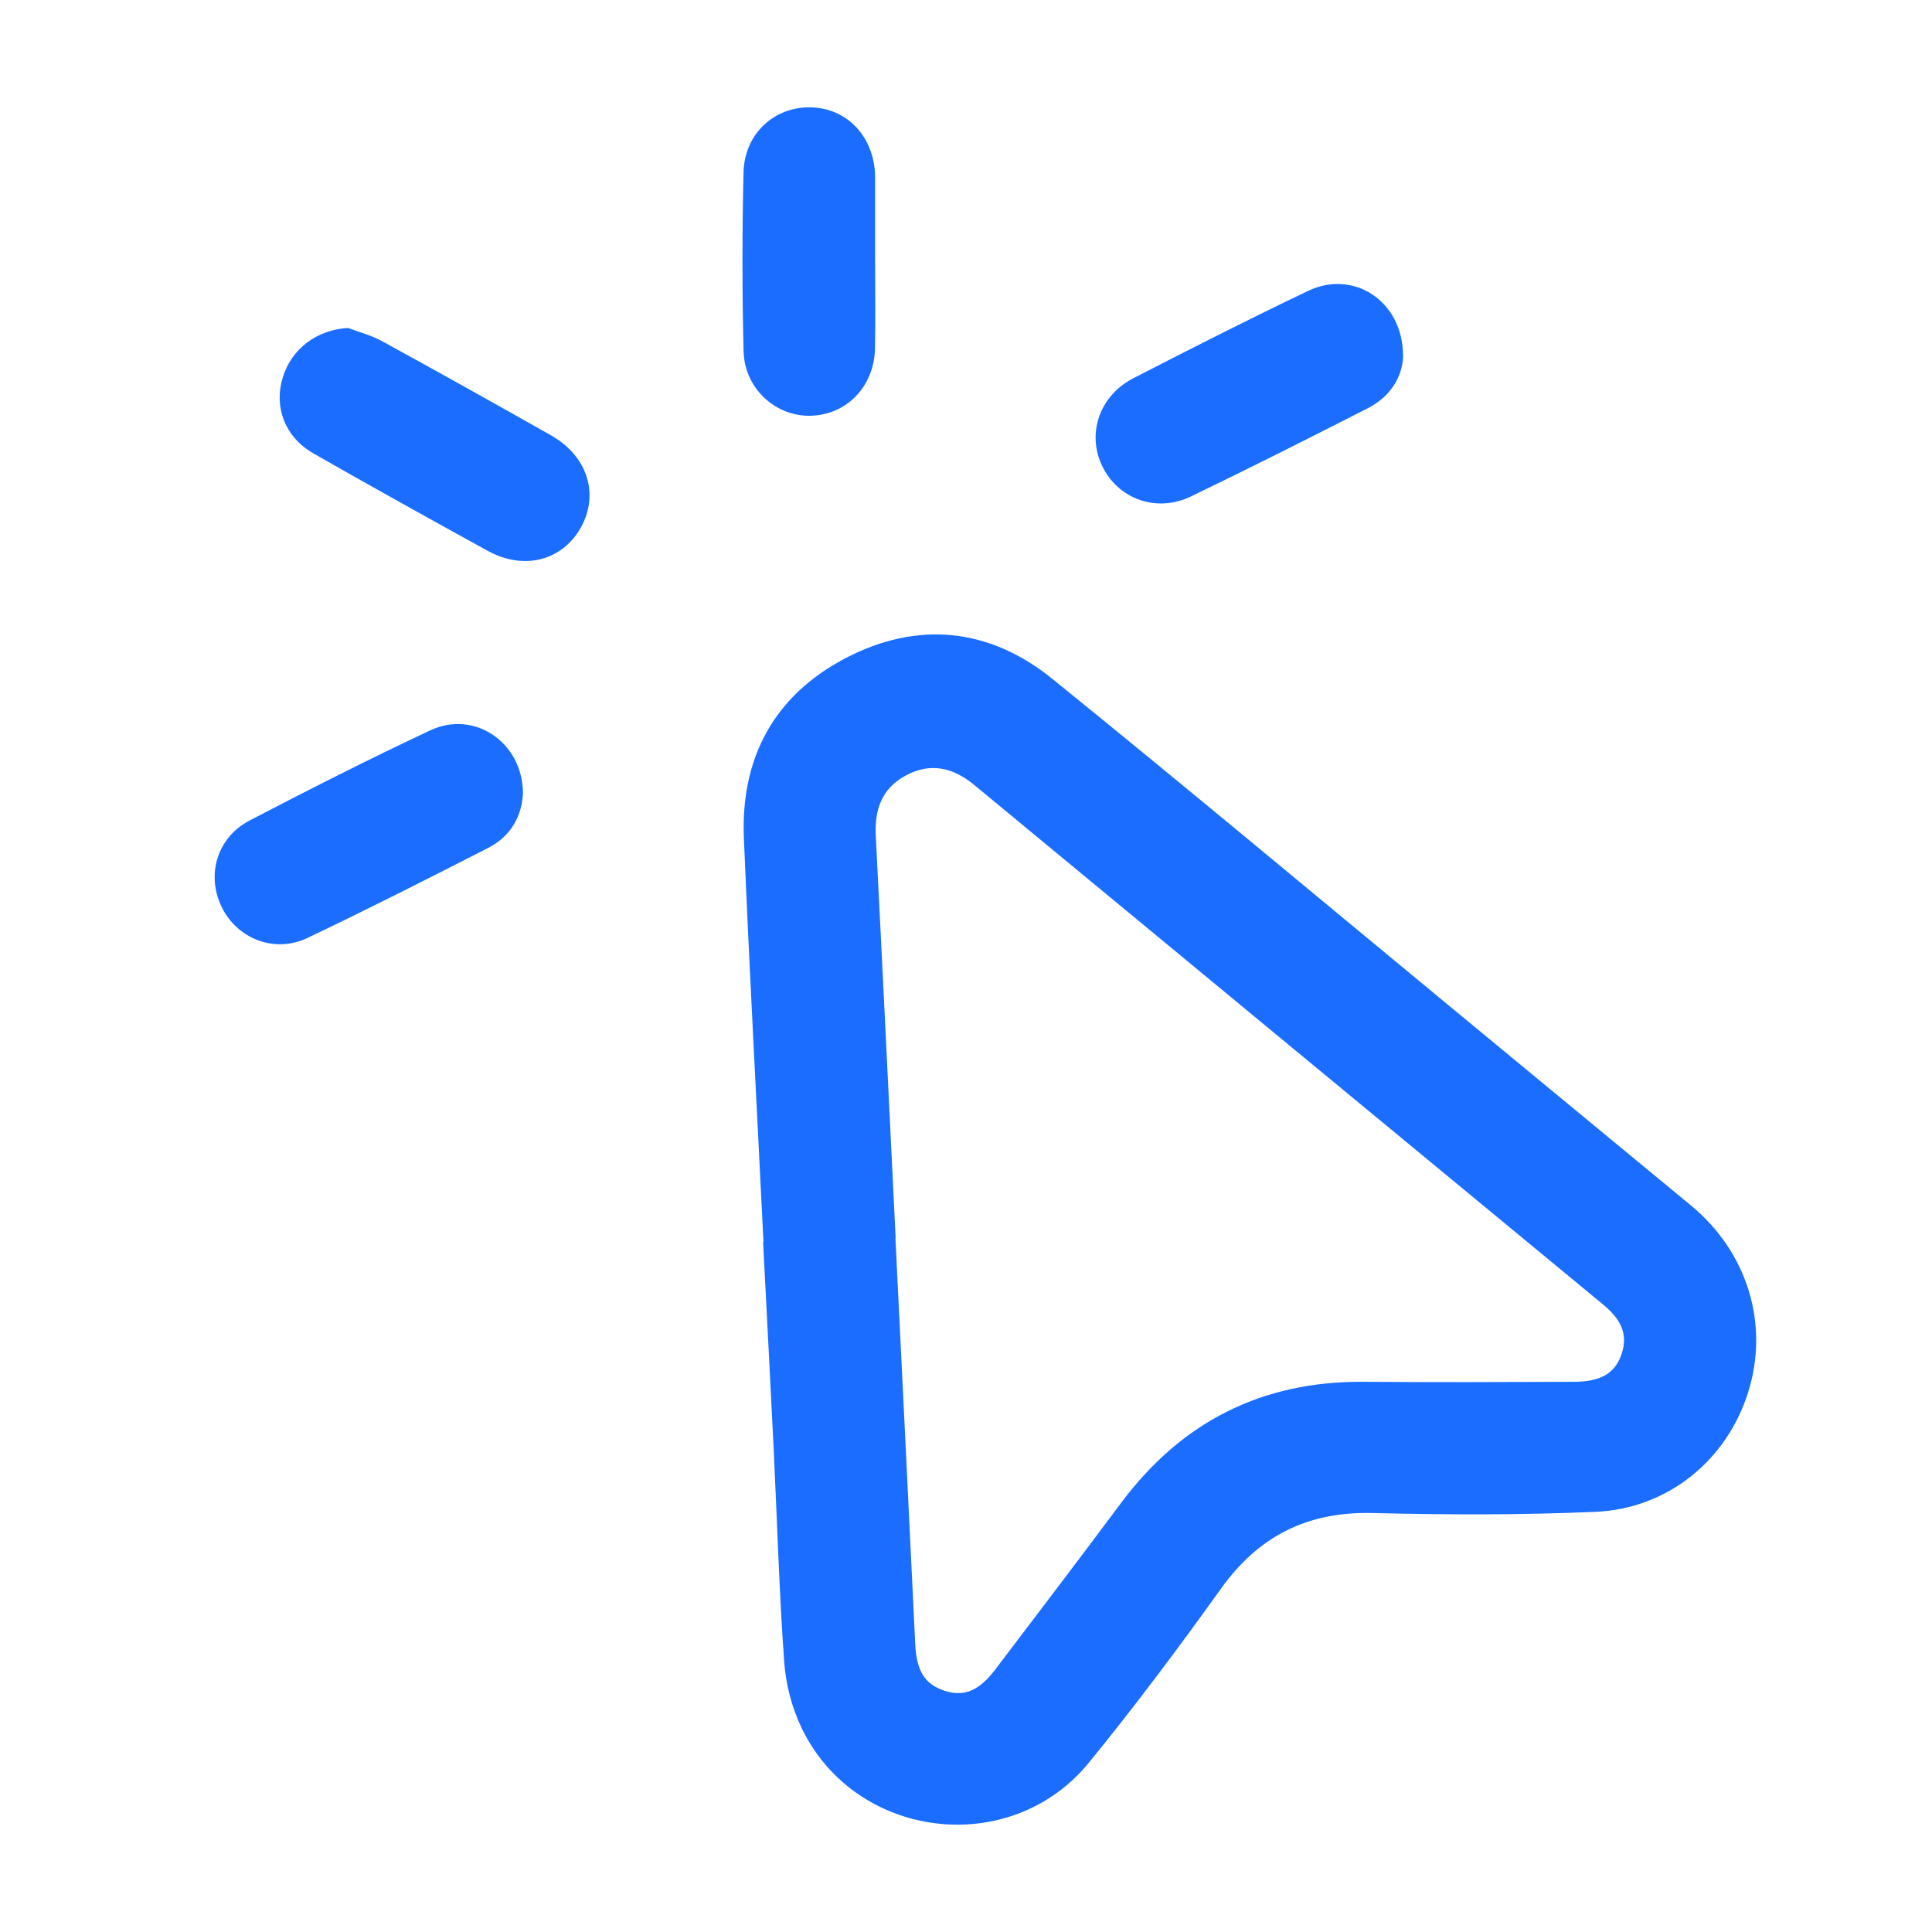
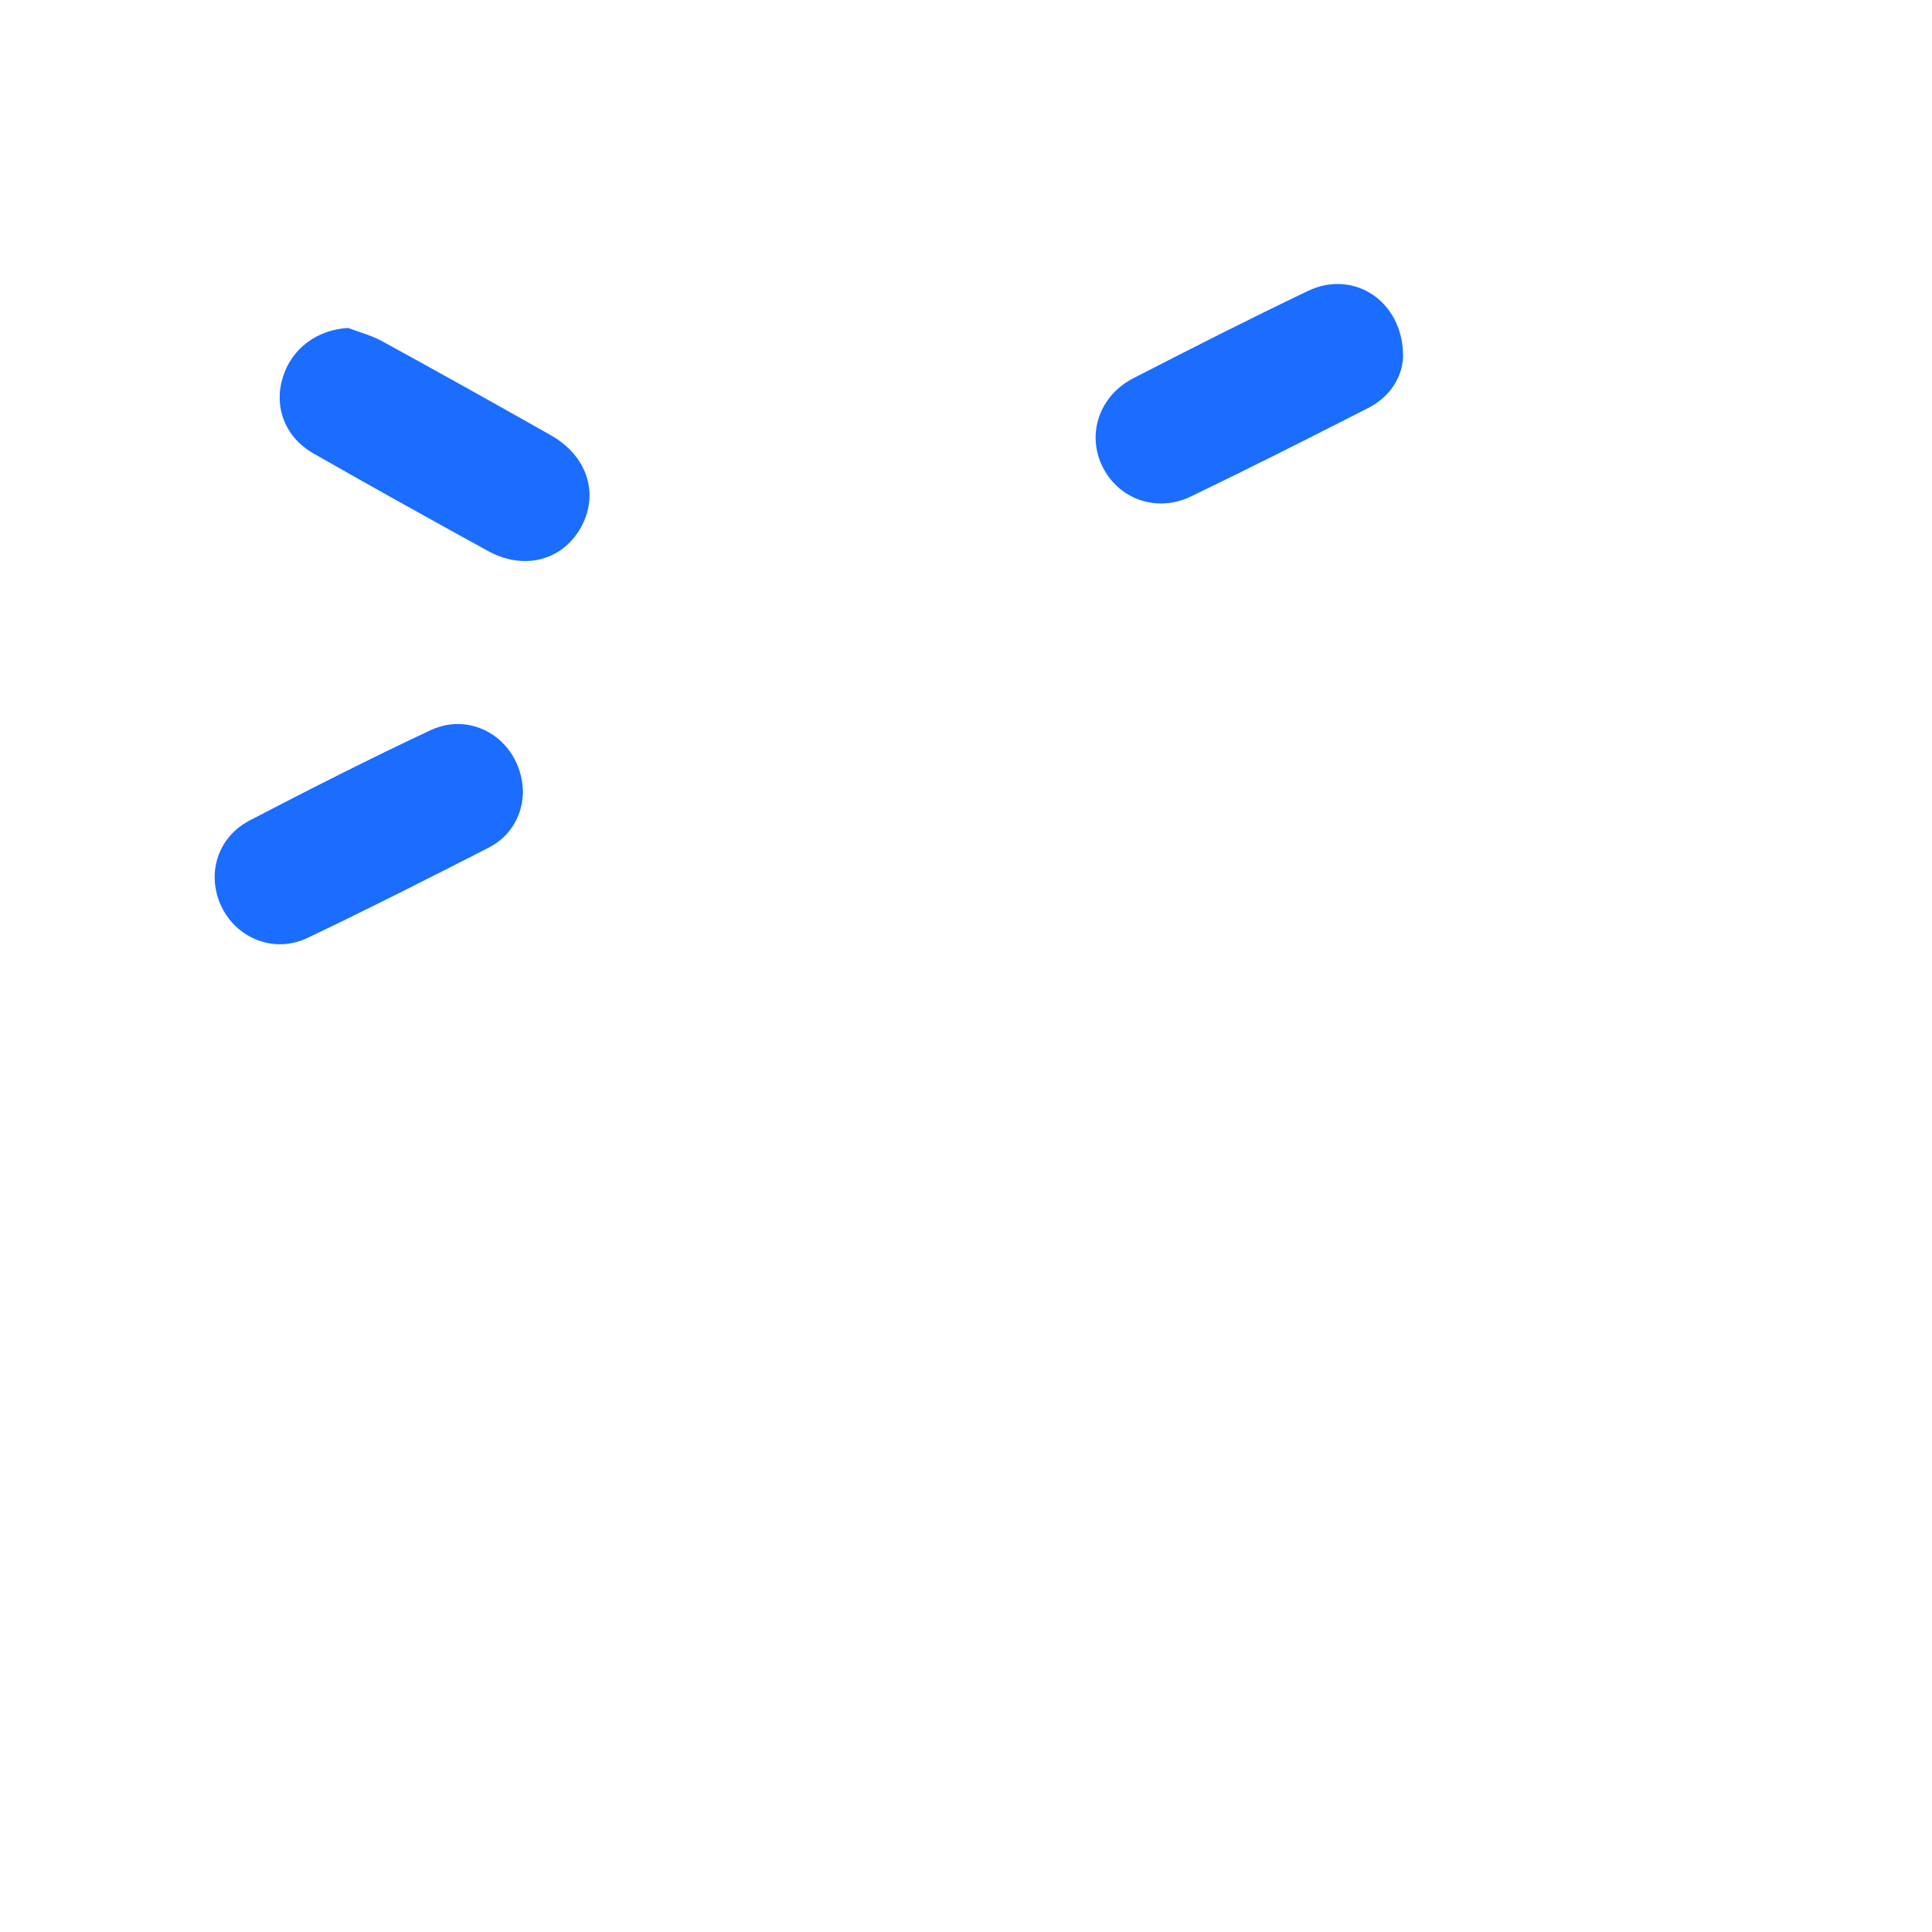
<svg xmlns="http://www.w3.org/2000/svg" fill="none" viewBox="0 0 36 36" height="36" width="36">
-   <path fill="#1A6DFF" d="M14.226 23.141C14.103 20.631 13.966 18.122 13.861 15.612C13.8 14.119 14.428 12.958 15.755 12.264C17.096 11.563 18.433 11.698 19.608 12.649C22.059 14.632 24.478 16.656 26.909 18.664C28.442 19.929 29.972 21.196 31.505 22.459C32.562 23.33 32.975 24.675 32.572 25.95C32.174 27.209 31.078 28.113 29.727 28.171C28.344 28.231 26.957 28.227 25.574 28.193C24.367 28.164 23.458 28.617 22.755 29.597C21.964 30.701 21.15 31.791 20.291 32.843C18.825 34.641 15.931 34.282 14.933 32.19C14.755 31.817 14.643 31.387 14.613 30.975C14.519 29.671 14.482 28.363 14.419 27.057C14.355 25.75 14.286 24.445 14.219 23.14C14.221 23.14 14.222 23.14 14.224 23.14L14.226 23.141ZM16.688 23.07C16.688 23.07 16.686 23.07 16.685 23.07C16.809 25.591 16.933 28.114 17.054 30.635C17.078 31.133 17.229 31.383 17.6 31.505C17.961 31.623 18.243 31.508 18.546 31.108C19.328 30.077 20.113 29.048 20.886 28.01C22.014 26.495 23.511 25.734 25.405 25.748C26.713 25.759 28.02 25.752 29.328 25.748C29.83 25.747 30.095 25.588 30.216 25.231C30.354 24.824 30.164 24.549 29.863 24.301C25.959 21.078 22.057 17.854 18.155 14.628C17.764 14.304 17.343 14.2 16.878 14.45C16.425 14.693 16.294 15.093 16.319 15.581C16.447 18.077 16.566 20.574 16.689 23.07H16.688Z" />
  <path fill="#1A6DFF" d="M6.487 6.111C6.699 6.192 6.924 6.249 7.12 6.358C8.174 6.935 9.223 7.521 10.269 8.113C10.951 8.5 11.172 9.215 10.818 9.839C10.471 10.449 9.758 10.633 9.09 10.265C8.003 9.668 6.919 9.065 5.842 8.45C5.312 8.147 5.1 7.589 5.267 7.04C5.432 6.493 5.908 6.143 6.488 6.111H6.487Z" />
  <path fill="#1A6DFF" d="M9.745 14.775C9.728 15.181 9.536 15.575 9.098 15.799C7.981 16.369 6.862 16.938 5.729 17.477C5.118 17.769 4.422 17.495 4.132 16.903C3.839 16.305 4.043 15.604 4.654 15.287C5.767 14.708 6.886 14.139 8.022 13.607C8.831 13.228 9.734 13.823 9.745 14.775Z" />
  <path fill="#1A6DFF" d="M26.145 6.638C26.133 7.005 25.923 7.385 25.486 7.607C24.393 8.164 23.298 8.717 22.193 9.25C21.548 9.562 20.829 9.297 20.535 8.678C20.249 8.077 20.488 7.372 21.118 7.048C22.197 6.493 23.28 5.943 24.375 5.42C25.219 5.016 26.146 5.606 26.144 6.638H26.145Z" />
-   <path fill="#1A6DFF" d="M16.307 4.883C16.307 5.421 16.315 5.96 16.304 6.496C16.288 7.202 15.778 7.728 15.108 7.747C14.457 7.766 13.874 7.242 13.856 6.549C13.828 5.435 13.828 4.32 13.855 3.207C13.873 2.482 14.443 1.974 15.131 2.001C15.797 2.027 16.285 2.554 16.306 3.269C16.306 3.295 16.306 3.321 16.306 3.347C16.306 3.858 16.306 4.371 16.306 4.883H16.307Z" />
</svg>